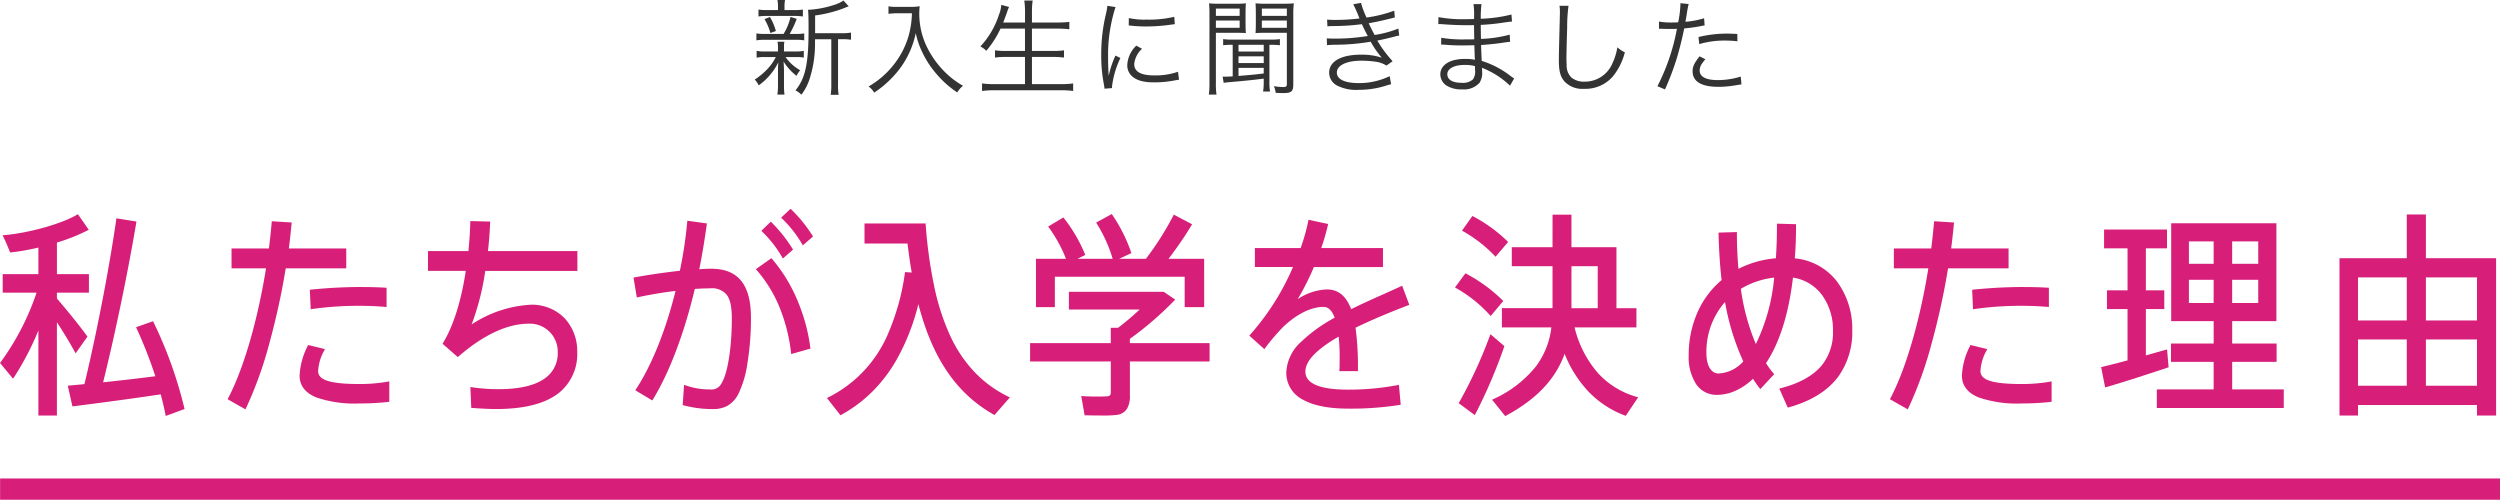
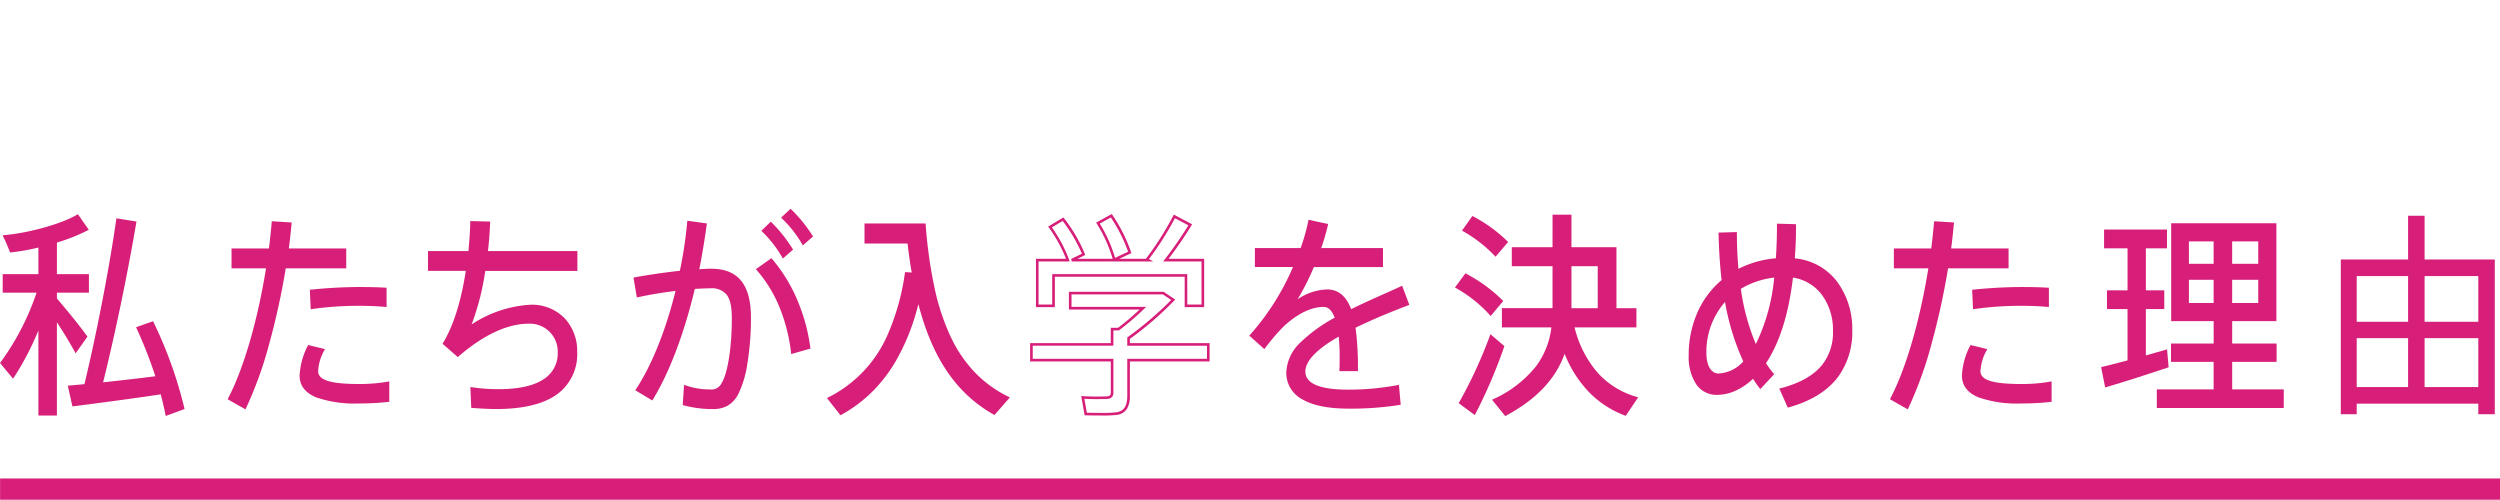
<svg xmlns="http://www.w3.org/2000/svg" width="477.587" height="95.469" viewBox="0 0 477.587 95.469">
  <g transform="translate(-390.983 -922.55)">
    <g transform="translate(-17.759 -134.494)" style="isolation:isolate">
-       <path d="M-83.3-10.227v-3.389a24.127,24.127,0,0,0,5.708-1.467,6.612,6.612,0,0,1,.713-.277l-1.011-1.11a6.272,6.272,0,0,1-1.823.852,19.123,19.123,0,0,1-4.7.912h-.238c.059.575.1,1.427.1,3.667,0,6.62-.595,9.394-2.5,11.733a4.165,4.165,0,0,1,1.13.832,10.3,10.3,0,0,0,1.467-2.715A21.763,21.763,0,0,0-83.319-8.3v-.773h3.112V-.436a12.01,12.01,0,0,1-.119,1.982H-78.8a9.9,9.9,0,0,1-.119-1.982V-9.077h.733a10.3,10.3,0,0,1,1.744.1v-1.368a10.053,10.053,0,0,1-1.823.119Zm-5.847-4.42v-.535a6.629,6.629,0,0,1,.1-1.387h-1.447a6.863,6.863,0,0,1,.1,1.387v.535h-1.982a9.611,9.611,0,0,1-1.744-.1v1.328a10.046,10.046,0,0,1,1.724-.1h5.074a10.1,10.1,0,0,1,1.685.1v-1.328a9.162,9.162,0,0,1-1.665.1Zm-3.726,4.558a8.79,8.79,0,0,1-1.645-.1v1.328a9.052,9.052,0,0,1,1.645-.1h5.886a9.243,9.243,0,0,1,1.605.1v-1.328a8.7,8.7,0,0,1-1.605.1h-1.169a21.007,21.007,0,0,0,1.348-2.874L-88-13.338a10.526,10.526,0,0,1-1.328,3.25Zm2.061,4.42a9.381,9.381,0,0,1-1.447,2.121,13.257,13.257,0,0,1-2.576,2.18,4.057,4.057,0,0,1,.753,1.11,11.742,11.742,0,0,0,3.746-4.4c-.04.654-.059,1.169-.059,1.645V-.2a10.945,10.945,0,0,1-.119,1.7h1.368a10.965,10.965,0,0,1-.1-1.7V-3.072c-.02-.733-.04-1.308-.079-1.744a10.176,10.176,0,0,0,2.477,2.735,4.964,4.964,0,0,1,.694-1.07,8.385,8.385,0,0,1-2.794-2.517h1.883a8.7,8.7,0,0,1,1.605.1V-6.857a7.685,7.685,0,0,1-1.605.119h-2.18v-1.05a3.647,3.647,0,0,1,.079-.813h-1.328a3.648,3.648,0,0,1,.1.813v1.05h-2.418a7.314,7.314,0,0,1-1.665-.119v1.308a7.237,7.237,0,0,1,1.625-.119Zm.02-4.975a11.79,11.79,0,0,0-1.13-2.676l-1.05.4a11.051,11.051,0,0,1,1.13,2.656Zm25.983-3.389a17.232,17.232,0,0,1-.634,4.321,16.036,16.036,0,0,1-3.052,5.767,16.624,16.624,0,0,1-4.6,3.9,3.555,3.555,0,0,1,1.07,1.169,18.752,18.752,0,0,0,2.5-1.942,18.828,18.828,0,0,0,2.676-3.012,17.073,17.073,0,0,0,2.775-6.421A15.616,15.616,0,0,0-62.826-6.58,18.232,18.232,0,0,0-59.992-2.3,18.575,18.575,0,0,0-56.147,1.09a4.373,4.373,0,0,1,1.11-1.268,16.132,16.132,0,0,1-3.706-2.874,17.714,17.714,0,0,1-2.973-4.1A14.452,14.452,0,0,1-63.4-14.071a10.265,10.265,0,0,1,.079-1.308,9.434,9.434,0,0,1-1.843.119h-2.616a7.439,7.439,0,0,1-1.506-.1v1.427c.654-.059,1.13-.1,1.506-.1Zm21.6,2.933v4.261h-3.627a13.726,13.726,0,0,1-2.1-.119v1.387a14.647,14.647,0,0,1,2.1-.119h3.627V-.5h-5.886A15.3,15.3,0,0,1-51.41-.634V.813A16.122,16.122,0,0,1-49.072.674h12.744a16.015,16.015,0,0,1,2.319.139V-.634A15.241,15.241,0,0,1-36.348-.5h-5.529V-5.688h4a14.955,14.955,0,0,1,2.121.119V-6.956a13.844,13.844,0,0,1-2.121.119h-4V-11.1h4.9a19.355,19.355,0,0,1,2.24.119v-1.407A18.751,18.751,0,0,1-37-12.268h-4.875v-2.1a13.327,13.327,0,0,1,.139-2.1h-1.605a14.388,14.388,0,0,1,.139,2.1v2.1h-4.162c.416-1.09.654-1.744.713-1.922a8.044,8.044,0,0,1,.4-1.05l-1.486-.4a5.953,5.953,0,0,1-.436,1.863A16.234,16.234,0,0,1-51.728-7.69a3.882,3.882,0,0,1,1.13.832A18.763,18.763,0,0,0-47.883-11.1Zm15.736-4.36a11.036,11.036,0,0,1-.277,1.586,32.787,32.787,0,0,0-.892,7.848,28.406,28.406,0,0,0,.515,5.609c.059.377.079.476.119.793l1.427-.119v-.3a17.276,17.276,0,0,1,1.605-5.45l-.951-.456a18.413,18.413,0,0,0-1.288,3.865c-.079-1.05-.119-2.22-.119-3.766a29.3,29.3,0,0,1,.595-6.2,28.162,28.162,0,0,1,.832-3.171Zm4.083,3.746a26.4,26.4,0,0,0,3.171.2,33.457,33.457,0,0,0,4.261-.258q1.308-.178,1.368-.178l-.1-1.407A21.266,21.266,0,0,1-20-12.823a13.461,13.461,0,0,1-3.369-.3Zm1.447,3.865a5.475,5.475,0,0,0-1.724,3.686,2.8,2.8,0,0,0,.595,1.823c.852,1.031,2.279,1.506,4.539,1.506a20.447,20.447,0,0,0,4.063-.4c.4-.059.436-.079.694-.1l-.2-1.526a13.043,13.043,0,0,1-4.558.694c-2.557,0-3.805-.713-3.805-2.18A4.6,4.6,0,0,1-20.85-7.254ZM-3.528-1.982c-.515.04-1.189.059-1.486.059a3.849,3.849,0,0,1-.436-.02l.2,1.209A9.813,9.813,0,0,1-4.2-.872c3.191-.277,4.2-.377,6.6-.674v.595A11.365,11.365,0,0,1,2.279.912H3.607a9.923,9.923,0,0,1-.119-1.942V-8.007h.238a14.908,14.908,0,0,1,1.764.079V-9.1A11.363,11.363,0,0,1,3.667-9H-3.508a11.484,11.484,0,0,1-1.843-.1v1.169a15.569,15.569,0,0,1,1.823-.079Zm1.11-6.025H2.4v1.288H-2.418Zm0,2.2H2.4v1.288H-2.418Zm0,2.2H2.4v1.07c-1.764.218-1.764.218-4.816.476ZM-7.967-.713a15,15,0,0,1-.119,2.22H-6.62a13.932,13.932,0,0,1-.119-2.22v-9.592h3.726c.813,0,1.566.02,2,.059-.04-.5-.059-.991-.059-1.823v-1.982c0-.793.02-1.268.059-1.883a17.389,17.389,0,0,1-2.022.079H-5.985a18.172,18.172,0,0,1-2.061-.079c.059.634.079,1.209.079,2.18Zm1.229-14.21H-2.2v1.387H-6.738Zm0,2.279H-2.2v1.387H-6.738Zm7.63.575c0,.773-.02,1.288-.059,1.823.436-.04,1.189-.059,2.022-.059H6.818V-.515c0,.456-.139.575-.733.575A14.276,14.276,0,0,1,4.321-.1a3.3,3.3,0,0,1,.357,1.268c.416.02.951.04,1.506.04,1.506,0,1.863-.317,1.863-1.665v-13.3a18.545,18.545,0,0,1,.1-2.18,18.569,18.569,0,0,1-2.081.079H2.854a17.609,17.609,0,0,1-2.022-.079c.04.555.059,1.13.059,1.883Zm1.149-2.854H6.818v1.387H2.041Zm0,2.279H6.818v1.387H2.041Zm12.526,1.11a10.816,10.816,0,0,1,1.229-.059,42.163,42.163,0,0,0,5.351-.357c.5,1.07.614,1.288,1.13,2.259a39.481,39.481,0,0,1-6.243.5,15.4,15.4,0,0,1-1.586-.059l.04,1.308c.357-.04.436-.04,1.387-.079A41.29,41.29,0,0,0,22.831-8.6a18.165,18.165,0,0,0,2.121,3.052,11.913,11.913,0,0,0-4-.575C17.183-6.124,14.9-4.836,14.9-2.7A2.769,2.769,0,0,0,16.39-.238a8,8,0,0,0,4.083.832,17.263,17.263,0,0,0,5.074-.733,11.541,11.541,0,0,1,1.189-.337l-.277-1.546A13.36,13.36,0,0,1,20.592-.694c-2.715,0-4.221-.713-4.221-2.022,0-1.368,1.843-2.259,4.7-2.259a20.037,20.037,0,0,1,2.6.178,5.373,5.373,0,0,1,2.18.753l1.169-.832A23.23,23.23,0,0,1,24.1-8.819c.733-.139,1.724-.357,3.112-.713.654-.178.733-.178,1.07-.258l-.159-1.328A20.161,20.161,0,0,1,23.585-9.89c-.3-.535-.832-1.586-1.13-2.24,1.11-.178,3.23-.634,4.994-1.11l-.119-1.288a25.072,25.072,0,0,1-5.292,1.308,16.506,16.506,0,0,1-1.05-2.794l-1.486.258a25.666,25.666,0,0,1,1.189,2.715,39.158,39.158,0,0,1-4.7.277c-.674,0-1.011-.02-1.486-.059ZM50.241-1.586a6.775,6.775,0,0,1-.674-.456,17.348,17.348,0,0,0-5.529-2.894c-.079-1.922-.079-1.922-.119-3.032,1.467-.1,3.032-.258,4.4-.476.694-.1.892-.119,1.149-.139l-.079-1.368a23.921,23.921,0,0,1-5.49.813c-.02-1.05-.02-1.05-.04-2.676a41.171,41.171,0,0,0,4.6-.476c1.031-.139,1.031-.139,1.368-.159l-.1-1.348a27.938,27.938,0,0,1-5.866.813A22.119,22.119,0,0,1,44-15.776H42.472a15.519,15.519,0,0,1,.1,2.854c-.654,0-1.328.02-1.724.02a24.621,24.621,0,0,1-5.074-.4l-.02,1.348a1.619,1.619,0,0,1,.277-.02,2.4,2.4,0,0,1,.357.02c1.784.139,3.389.2,4.836.2.456,0,.773,0,1.348-.02l.04,2.715c-.555.02-1.249.02-1.764.02a24.324,24.324,0,0,1-4.539-.317l-.02,1.308h.159c.119,0,.277,0,.5.02,1.229.1,2.16.139,3.349.139.634,0,1.625-.02,2.339-.04.02.515.02.892.04,1.15.02.575.02.991.04,1.169a1.579,1.579,0,0,0,.02.218c0,.178,0,.178.02.238a8.815,8.815,0,0,0-1.784-.159,8.633,8.633,0,0,0-2.061.2c-1.744.4-2.775,1.427-2.775,2.735A2.592,2.592,0,0,0,37.2-.3,5.163,5.163,0,0,0,40.272.5,3.99,3.99,0,0,0,43.622-.753a3.442,3.442,0,0,0,.5-2.16,5.7,5.7,0,0,0-.04-.713c.535.218.991.416,1.328.595A15.948,15.948,0,0,1,49.448-.2ZM42.769-3.191a2.6,2.6,0,0,1-.4,1.784,2.863,2.863,0,0,1-2.18.654c-1.724,0-2.715-.595-2.715-1.645s1.288-1.764,3.25-1.764a7.275,7.275,0,0,1,2.022.218ZM58.9-15.459a6.1,6.1,0,0,1,.079,1.05c0,.317,0,.694-.02,1.288-.159,6.243-.178,6.738-.178,8.066,0,2.081.277,3.131,1.09,4.063A4.7,4.7,0,0,0,63.6.4a6.939,6.939,0,0,0,5.589-2.477,12.056,12.056,0,0,0,2.2-4.5,5.606,5.606,0,0,1-1.427-.951A11.773,11.773,0,0,1,68.99-4.42,5.692,5.692,0,0,1,63.678-.971,3.741,3.741,0,0,1,61.2-1.744a3.12,3.12,0,0,1-.931-2.378c-.02-.456-.04-.951-.04-1.189,0-.892.059-3.587.139-5.966a30.557,30.557,0,0,1,.258-4.182Zm19.006,4.4a2.951,2.951,0,0,1,.337-.02h.079c.773.04.951.04,1.645.04.733,0,.971,0,1.368-.02A39.859,39.859,0,0,1,77.611-.1l1.447.614a52.223,52.223,0,0,0,2.279-6.045c.535-1.8,1.09-4.043,1.387-5.609a28.968,28.968,0,0,0,3.349-.476c.4-.079.4-.079.555-.1l-.1-1.368a16.342,16.342,0,0,1-3.567.674c.1-.595.159-.872.258-1.506a18.736,18.736,0,0,1,.357-1.883l-1.566-.159a19.38,19.38,0,0,1-.436,3.647c-.575.04-.793.04-1.189.04a13.668,13.668,0,0,1-2.477-.178Zm14.963.971c-1.486-.059-1.784-.059-2.16-.059a22.454,22.454,0,0,0-5.252.654L85.6-8.146a17.25,17.25,0,0,1,4.955-.674,19.9,19.9,0,0,1,2.339.139ZM85.658-5.807c-1.05,1.348-1.328,1.962-1.328,2.854C84.33-.991,86.014.02,89.265.02a19.86,19.86,0,0,0,3.528-.337c.654-.1.654-.1.872-.139l-.139-1.486a14.725,14.725,0,0,1-4.38.674c-2.259,0-3.468-.634-3.468-1.823a2.385,2.385,0,0,1,.5-1.407,6.641,6.641,0,0,1,.595-.753Z" transform="translate(647.758 1073.613)" fill="#333" />
-     </g>
+       </g>
    <g transform="translate(-16.584)">
      <g transform="translate(1.802 -134.884)">
        <rect width="477.572" height="4.066" transform="translate(405.781 1148.838)" fill="#d71e79" />
        <g style="isolation:isolate">
          <g style="isolation:isolate">
            <path d="M422.165,1121.744l-1.927,2.717c-.926-1.688-2.334-4.034-3.853-6.3v18.4h-3.038v-17.291a54.822,54.822,0,0,1-5.113,10.086l-2.148-2.594a48.748,48.748,0,0,0,7-13.667H406.53v-3.047h6.817v-5.64a43.572,43.572,0,0,1-5.483.988c-.333-.782-.63-1.6-1.223-2.8,4.594-.412,10.819-2.1,13.931-3.911l1.778,2.552a35.279,35.279,0,0,1-5.965,2.347v6.463H422.5v3.047h-6.113v1.441C418.5,1117.01,420.868,1119.933,422.165,1121.744Zm-.075,9.3c2.631-10.909,4.965-23.466,6.114-31.617l3.334.535c-1.445,8.563-3.779,20.214-6.41,30.794,3.52-.371,7.447-.824,10.633-1.235a85.536,85.536,0,0,0-3.667-9.428l2.778-.988a80.266,80.266,0,0,1,5.854,16.3l-3.112,1.153c-.259-1.318-.593-2.676-.964-4.076-5.149.782-12.6,1.77-16.856,2.3l-.778-3.458C419.9,1131.254,420.942,1131.171,422.09,1131.048Z" fill="#d71e79" />
            <path d="M457.358,1105.153q.334-2.655.556-5.187l3.3.206c-.147,1.6-.333,3.293-.555,4.981h11v3.294H460.137c-1.593,9.756-4.371,20.255-7.594,26.841l-2.964-1.688c3.223-6.134,5.853-16.014,7.3-25.153h-6.632v-3.294Zm10.115,19.143a9.3,9.3,0,0,0-1.186,4.035c0,2.058,2.816,2.717,8.114,2.717a31.129,31.129,0,0,0,5.483-.453v3.376a48.232,48.232,0,0,1-5.446.288c-6.891,0-11.189-1.359-11.189-5.064a13.512,13.512,0,0,1,1.519-5.557Zm11.892-8.48c-1.37-.124-3.149-.206-5-.206a63.125,63.125,0,0,0-9,.617l-.148-3.211c2.7-.329,6.372-.452,9.484-.494,1.742,0,3.409.042,4.668.124Z" fill="#d71e79" />
            <path d="M495.479,1105.647c.186-1.976.334-3.911.371-5.722l3.3.082c-.074,1.894-.222,3.788-.444,5.64h17.116v3.294H498.258a45.1,45.1,0,0,1-2.964,11.156c3.446-2.387,8.114-4.2,11.855-4.2,5.335,0,8.633,3.829,8.633,8.728,0,6.257-4.075,10.7-15.19,10.7-1.408,0-2.927-.082-4.557-.2l-.148-3.458a34.361,34.361,0,0,0,5.15.37c8.15,0,11.522-2.923,11.522-7.287a5.578,5.578,0,0,0-5.817-5.722c-4.113,0-8.781,2.182-13.523,6.3l-2.593-2.265c2.223-3.664,3.631-8.851,4.409-14.12h-7.262v-3.294Z" fill="#d71e79" />
            <path d="M535.86,1109.394a80.537,80.537,0,0,0,1.445-9.51l3.223.453c-.408,2.922-.889,5.886-1.482,8.81q1.444-.125,2.556-.124c5.076,0,7.373,2.964,7.373,9.139,0,6.3-1,11.9-2.371,14.409a4.794,4.794,0,0,1-4.965,2.758,20.864,20.864,0,0,1-5.186-.7l.222-3.335a13.889,13.889,0,0,0,4.371.782c1.445.041,2.112-.165,2.816-1.358,1.186-1.935,1.964-6.875,1.964-12.433,0-4.364-1.186-6.011-4.409-6.011q-1.389,0-3.112.124c-1.964,8.316-4.779,15.932-8,21.2l-2.815-1.688c3.112-4.734,5.816-11.609,7.669-19.184-2.556.288-5.224.741-7.521,1.235l-.556-3.293C529.672,1110.176,532.933,1109.723,535.86,1109.394Zm24.452,14.45-3.186.905c-.63-5.393-2.594-11.321-6.595-15.849l2.556-1.812A32.926,32.926,0,0,1,560.312,1123.844Zm-7.3-23.713a27.236,27.236,0,0,1,3.927,4.94l-1.556,1.358a22.633,22.633,0,0,0-3.816-4.9Zm3.779-2.47a27.093,27.093,0,0,1,3.964,4.9l-1.556,1.358a22.633,22.633,0,0,0-3.853-4.9Z" fill="#d71e79" />
            <path d="M580.242,1109.764c-.371-1.935-.63-3.952-.889-6.052h-8.188v-3.334h11.189c1.407,17.867,5.927,28.118,15.93,33.058l-2.593,2.964c-7.336-4.158-11.893-11.2-14.486-21.9-1.742,7.164-5.224,16.673-14.82,21.943-.666-.864-1.333-1.688-2.259-2.882,11.559-5.722,13.782-17.99,14.745-23.877Z" fill="#d71e79" />
-             <path d="M618.214,1123.226V1120.3h1.223a51.41,51.41,0,0,0,4.668-3.993H610.211v-2.882h17.784l1.889,1.276a63.8,63.8,0,0,1-8.521,7.328v1.194H636.59v3.005H621.363v6.793c0,1.976-.592,3.129-2.26,3.417a52.822,52.822,0,0,1-5.928.082l-.555-3.17a45.357,45.357,0,0,0,4.668.042.89.89,0,0,0,.926-1.03v-6.134H602.8v-3.005Zm-8.447-16.1a27.037,27.037,0,0,0-3.408-6.34l2.482-1.482a28.881,28.881,0,0,1,3.927,6.711l-2.26,1.111h14.6l-.222-.123a55.692,55.692,0,0,0,5.224-8.234l3.038,1.606a71.282,71.282,0,0,1-4.668,6.751h7.076v8.728H632.33v-5.805h-25.3v5.805h-3.111v-8.728Zm8.3-8.48a30.266,30.266,0,0,1,3.52,7l-2.964,1.4a26.856,26.856,0,0,0-3.112-7Z" fill="#d71e79" />
            <path d="M674.673,1115.528c-3.149,1.194-6.853,2.717-10.225,4.363a55.453,55.453,0,0,1,.482,8.193h-3.038c.037-.7.037-1.276.037-1.894a37.1,37.1,0,0,0-.222-4.858c-3.891,2.182-6.817,4.611-6.817,7.081,0,2.388,2.667,3.705,8.41,3.705a51.022,51.022,0,0,0,9.484-.864l.3,3.293a56.493,56.493,0,0,1-9.744.7c-7.373,0-11.6-2.264-11.6-6.71,0-4.076,4.223-7.452,9.3-10.292-.556-1.647-1.371-2.429-2.409-2.429-2.556,0-5.26,1.4-7.891,3.87a41.092,41.092,0,0,0-3.482,4.075l-2.483-2.223a48.132,48.132,0,0,0,8.374-13.338h-7.41v-3.129h8.669a37.359,37.359,0,0,0,1.519-5.352l3.261.7a44.07,44.07,0,0,1-1.372,4.652h11.893v3.129H656.594a42.53,42.53,0,0,1-3.816,7.286,11.576,11.576,0,0,1,6.483-2.511c2.112,0,3.557,1.235,4.483,3.87,3.372-1.688,6.928-3.17,9.744-4.487Z" fill="#d71e79" />
            <path d="M685.786,1109.97a29.308,29.308,0,0,1,6.817,4.981l-2.075,2.47a25.912,25.912,0,0,0-6.446-5.146ZM690.6,1121.7l2.26,1.935a96.785,96.785,0,0,1-5.446,12.721l-2.667-1.976A88.152,88.152,0,0,0,690.6,1121.7Zm-3.482-22.684a28.166,28.166,0,0,1,6.409,4.652l-2.075,2.429a26.549,26.549,0,0,0-6.038-4.693Zm31.194,34.458-2.074,3.088c-5.224-2.018-9.114-5.846-11.6-12.269-1.482,4.694-4.854,8.852-11.263,12.31l-2.186-2.717c7.706-3.788,10.558-8.522,11.225-14.162h-9.484v-3.17h9.67v-8.522h-7.78v-3.129h7.78v-6.216h3.112v6.216h8.595v11.651h3.816v3.17H706.236C708.274,1127.549,712.461,1131.707,718.314,1133.477Zm-7.076-16.92v-8.522h-5.52v8.522Z" fill="#d71e79" />
            <path d="M737.318,1102.025q0,3.642.333,7.163a18.9,18.9,0,0,1,7.6-2.182c.148-2.017.222-4.2.222-6.587l3.149.082c0,2.306-.074,4.488-.26,6.505,7,.617,11,6.463,11,13.462,0,6.422-2.964,12.021-11.93,14.532l-1.408-3.17c7.929-2.058,10.152-6.381,10.152-11.2,0-5.557-3.15-9.8-8.114-10.456-.889,7.863-2.89,13.173-5.224,16.632a17.664,17.664,0,0,0,1.519,2.1l-2.3,2.47c-.481-.617-.926-1.276-1.37-1.976a9.937,9.937,0,0,1-6.929,3.211c-3.149,0-5.149-2.676-5.149-7.286a18.179,18.179,0,0,1,6.3-14.286c-.333-2.84-.519-5.846-.593-8.933Zm-1.853,12.556a14.615,14.615,0,0,0-3.963,10.333c0,2.552,1.037,4.117,2.556,4.117a7.162,7.162,0,0,0,5.038-2.511A46.231,46.231,0,0,1,735.465,1114.581Zm5.706,9.139c1.63-2.841,3.075-7.163,3.816-13.544a16.215,16.215,0,0,0-6.928,2.3A40.989,40.989,0,0,0,741.171,1123.72Z" fill="#d71e79" />
            <path d="M774.92,1105.153q.333-2.655.556-5.187l3.3.206c-.148,1.6-.333,3.293-.556,4.981h11v3.294H777.7c-1.593,9.756-4.372,20.255-7.595,26.841l-2.964-1.688c3.223-6.134,5.854-16.014,7.3-25.153h-6.632v-3.294Zm10.114,19.143a9.3,9.3,0,0,0-1.185,4.035c0,2.058,2.816,2.717,8.113,2.717a31.113,31.113,0,0,0,5.483-.453v3.376a48.2,48.2,0,0,1-5.445.288c-6.892,0-11.189-1.359-11.189-5.064a13.513,13.513,0,0,1,1.519-5.557Zm11.893-8.48c-1.371-.124-3.149-.206-5-.206a63.135,63.135,0,0,0-9,.617l-.148-3.211c2.705-.329,6.373-.452,9.485-.494,1.741,0,3.408.042,4.668.124Z" fill="#d71e79" />
            <path d="M812.448,1126.478v-10.251h-3.927v-3.087h3.927v-8.522h-4.483v-3.088h11.522v3.088h-4.038v8.522h3.519v3.087h-3.519v9.428c1.482-.412,2.889-.823,4.075-1.153l.259,2.923c-3.408,1.153-8.669,2.841-11.67,3.7l-.667-3.376C808.706,1127.466,810.521,1126.972,812.448,1126.478Zm16.449,5.6v-5.763h-8.15v-3.006h8.15v-4.775h-8.113v-18.2h19.6v18.2h-8.447v4.775h8.485v3.006h-8.485v5.763h9.855v3.047H818.042v-3.047Zm-5.224-24H828.9V1103.3h-5.224Zm0,7.493H828.9v-4.94h-5.224Zm13.746-7.493V1103.3h-5.484v4.775Zm0,7.493v-4.94h-5.484v4.94Z" fill="#d71e79" />
            <path d="M855.977,1134.547v2.018h-3.038v-29.559h12.856v-8.357h3.149v8.357h13.412v29.559h-3.149v-2.018Zm9.818-15.644v-8.727h-9.818v8.727Zm0,12.474v-9.345h-9.818v9.345Zm13.412-12.474v-8.727H868.944v8.727Zm0,12.474v-9.345H868.944v9.345Z" fill="#d71e79" />
          </g>
          <path d="M437.425,1136.9l-.057-.288c-.216-1.1-.5-2.325-.9-3.843-4.917.743-12.039,1.694-16.64,2.272l-.225.028-.89-3.957.283-.026.8-.072c.633-.056,1.344-.119,2.1-.2,2.735-11.37,5.016-23.959,6.068-31.422l.036-.252,3.834.615-.042.249c-1.631,9.663-3.99,21.021-6.328,30.466,3.453-.366,7.05-.784,9.976-1.159a85.582,85.582,0,0,0-3.567-9.116l-.111-.247L435,1118.8l.1.2a80.546,80.546,0,0,1,5.872,16.355l.048.213Zm-.591-4.693.057.217c.4,1.5.688,2.715.91,3.8l2.632-.975a80.153,80.153,0,0,0-5.691-15.833l-2.309.821A84.1,84.1,0,0,1,436,1129.45l.089.284-.3.038c-3.08.4-6.958.848-10.639,1.236l-.355.037.086-.346c2.343-9.42,4.717-20.811,6.364-30.527l-2.834-.455c-1.074,7.542-3.357,20.084-6.083,31.388l-.041.171-.175.019c-.822.088-1.6.157-2.281.217l-.513.046.666,2.958c4.674-.589,11.785-1.541,16.624-2.276Zm-20.2,4.607H413.1V1120.56a53.693,53.693,0,0,1-4.655,8.94l-.187.278-2.489-3.006.123-.158a48.932,48.932,0,0,0,6.855-13.264H406.28V1109.8H413.1v-5.075a42.105,42.105,0,0,1-5.208.922l-.183.018-.072-.169c-.09-.211-.176-.422-.267-.645-.243-.6-.519-1.274-.95-2.141l-.163-.328.364-.033c4.749-.426,10.823-2.129,13.828-3.878l.2-.116,2.071,2.973-.25.132a35.284,35.284,0,0,1-5.832,2.311v6.028h6.113v3.547h-6.113v1.1c2.3,2.7,4.55,5.5,5.733,7.151l.1.145-2.261,3.188-.192-.35c-.925-1.687-2.163-3.729-3.384-5.59Zm-3.038-.5h2.538V1117.34l.458.682c1.289,1.923,2.643,4.125,3.672,5.969l1.594-2.247c-1.211-1.672-3.412-4.41-5.663-7.043l-.06-.07v-1.783h6.113V1110.3h-6.113v-6.9l.177-.054a36.308,36.308,0,0,0,5.67-2.2l-1.485-2.131c-3.042,1.7-8.823,3.323-13.473,3.8.35.73.591,1.32.806,1.848.066.161.129.316.193.469a43.931,43.931,0,0,0,5.267-.964l.307-.072v6.206H406.78v2.547h6.651l-.105.327a49,49,0,0,1-6.92,13.584l1.806,2.181a55.793,55.793,0,0,0,4.9-9.759l.483.091Z" fill="#d71e79" />
          <path d="M457.686,1099.7l3.8.237-.023.256c-.144,1.571-.318,3.153-.519,4.708h10.968v3.794h-11.56a139.89,139.89,0,0,1-3.157,14.426,74.081,74.081,0,0,1-4.425,12.275l-.117.239-3.405-1.939.112-.214c2.934-5.584,5.629-14.833,7.226-24.787h-6.589V1104.9h7.142c.209-1.676.386-3.343.528-4.959Zm3.252.7-2.8-.175c-.145,1.616-.325,3.282-.535,4.954l-.028.219h-7.083v2.794h6.675l-.046.289c-1.579,9.988-4.269,19.311-7.212,25.016l2.523,1.437a74.731,74.731,0,0,0,4.276-11.949,139.484,139.484,0,0,0,3.18-14.583l.034-.21h11.484V1105.4H460.371l.037-.283C460.613,1103.566,460.791,1101.981,460.938,1100.405Zm13.757,11.867h0c1.788,0,3.452.044,4.684.125l.234.015v3.678l-.273-.025c-1.46-.132-3.229-.205-4.978-.205a63.08,63.08,0,0,0-8.965.614l-.275.042-.171-3.721.23-.028a94.766,94.766,0,0,1,9.511-.5Zm4.42.609c-1.195-.07-2.75-.109-4.416-.109-3.9.053-7,.209-9.225.465l.125,2.7a64.532,64.532,0,0,1,8.766-.579c1.657,0,3.332.065,4.751.183Zm-14.488,10.465,3.209.781-.139.28a9.091,9.091,0,0,0-1.16,3.924c0,1.729,2.352,2.467,7.864,2.467a30.718,30.718,0,0,0,5.438-.449l.295-.053v3.9l-.222.025a48.2,48.2,0,0,1-5.474.29,22.412,22.412,0,0,1-8.274-1.162c-2.1-.871-3.165-2.268-3.165-4.152a13.7,13.7,0,0,1,1.542-5.661Zm2.486,1.119-2.2-.536a12.94,12.94,0,0,0-1.411,5.265c0,1.686.934,2.893,2.856,3.691a21.965,21.965,0,0,0,8.083,1.124,48.1,48.1,0,0,0,5.2-.262v-2.855a31.668,31.668,0,0,1-5.233.406,22.054,22.054,0,0,1-6.118-.6c-1.512-.467-2.246-1.242-2.246-2.369A9.14,9.14,0,0,1,467.113,1124.466Z" fill="#d71e79" />
          <path d="M495.605,1099.669l3.8.094-.01.253c-.071,1.816-.21,3.624-.413,5.38h17.085v3.794h-17.6a48.394,48.394,0,0,1-2.608,10.226,22.712,22.712,0,0,1,11.286-3.769,8.7,8.7,0,0,1,6.5,2.6,9.159,9.159,0,0,1,2.385,6.373,9.495,9.495,0,0,1-3.522,7.894c-2.581,2.03-6.591,3.059-11.918,3.059-1.261,0-2.715-.065-4.576-.206l-.221-.017-.17-3.983.3.045a34.257,34.257,0,0,0,5.113.367c3.857,0,6.776-.661,8.676-1.963a5.81,5.81,0,0,0,2.6-5.074,5.328,5.328,0,0,0-5.567-5.472c-4.039,0-8.659,2.157-13.359,6.238l-.164.143-2.915-2.547.109-.18c2.459-4.053,3.71-9.653,4.332-13.74h-7.222V1105.4h7.728c.21-2.264.318-3.96.349-5.477Zm3.282.582-2.793-.069c-.039,1.517-.153,3.225-.366,5.489l-.021.227h-7.684v2.794h7.3l-.042.286c-.6,4.1-1.846,9.828-4.334,14.033l2.272,1.985c4.736-4.069,9.408-6.218,13.522-6.218a6.087,6.087,0,0,1,4.407,1.747,5.973,5.973,0,0,1,1.66,4.225,6.285,6.285,0,0,1-2.813,5.486c-1.985,1.361-5,2.051-8.959,2.051a34.927,34.927,0,0,1-4.887-.329l.126,2.935c1.742.128,3.119.188,4.317.188,5.212,0,9.118-.993,11.609-2.952a9.019,9.019,0,0,0,3.331-7.5,8.663,8.663,0,0,0-2.247-6.029,8.213,8.213,0,0,0-6.136-2.449c-3.472,0-8.069,1.631-11.713,4.155l-.757.524.388-.835a44.685,44.685,0,0,0,2.944-11.089l.033-.211h17.525V1105.9H498.421l.034-.28C498.664,1103.869,498.81,1102.064,498.887,1100.251Z" fill="#d71e79" />
          <path d="M556.793,1097.317l.171.164a27.251,27.251,0,0,1,4,4.941l.122.183-1.949,1.7-.153-.26a22.238,22.238,0,0,0-3.812-4.847l-.187-.182Zm3.632,5.2a26.616,26.616,0,0,0-3.636-4.51l-1.082,1.017a22.931,22.931,0,0,1,3.554,4.509ZM537.08,1099.6l3.73.524-.035.247c-.436,3.12-.9,5.9-1.419,8.5.83-.065,1.584-.1,2.245-.1,2.631,0,4.523.768,5.785,2.348,1.237,1.548,1.838,3.851,1.838,7.041a53.226,53.226,0,0,1-.675,8.667,19.872,19.872,0,0,1-1.727,5.862,5.536,5.536,0,0,1-2.09,2.271,5.75,5.75,0,0,1-2.879.619l-.22,0a21.211,21.211,0,0,1-5.247-.708l-.2-.054.258-3.873.314.116a13.642,13.642,0,0,0,4.284.766h.007c.11,0,.21,0,.3,0a2.157,2.157,0,0,0,2.29-1.24c1.155-1.884,1.929-6.828,1.929-12.306,0-2.181-.3-3.609-.948-4.495a3.642,3.642,0,0,0-3.211-1.266c-.858,0-1.836.037-2.911.111-2.018,8.481-4.853,15.967-7.991,21.095l-.129.211-3.251-1.949.143-.218c3-4.557,5.671-11.207,7.549-18.757-2.306.273-4.826.692-7.14,1.19l-.256.055-.64-3.792.24-.046c2.314-.441,5.447-.9,8.621-1.259a80.306,80.306,0,0,0,1.4-9.3Zm3.166.95-2.716-.382a80.522,80.522,0,0,1-1.425,9.279l-.038.176-.179.02c-3.114.35-6.2.8-8.522,1.228l.472,2.794c2.379-.5,4.957-.922,7.29-1.184l.356-.04-.085.348c-1.866,7.629-4.547,14.377-7.561,19.044l2.379,1.427c3.082-5.114,5.863-12.528,7.844-20.916l.042-.179.183-.013c1.159-.083,2.212-.125,3.13-.125a4.093,4.093,0,0,1,3.615,1.472c.712.975,1.044,2.5,1.044,4.789,0,5.649-.785,10.581-2,12.564a2.646,2.646,0,0,1-2.718,1.482c-.1,0-.2,0-.315,0a14.377,14.377,0,0,1-4.14-.687l-.186,2.8a20.754,20.754,0,0,0,4.923.638l.215,0a5.21,5.21,0,0,0,2.636-.556,5.063,5.063,0,0,0,1.9-2.077c1.4-2.562,2.339-8.3,2.339-14.287,0-3.072-.565-5.273-1.728-6.729s-2.926-2.16-5.395-2.16c-.734,0-1.587.041-2.534.123l-.333.029.066-.327C539.33,1106.488,539.8,1103.69,540.246,1100.55Zm12.771-.77.174.175a27.355,27.355,0,0,1,3.961,4.982l.116.181-1.948,1.7-.152-.264a22.19,22.19,0,0,0-3.776-4.847l-.18-.18Zm3.6,5.245a26.617,26.617,0,0,0-3.6-4.542l-1.085,1.051a22.522,22.522,0,0,1,3.524,4.508Zm-3.485,1.728.148.172a30.127,30.127,0,0,1,5,8.323,34.435,34.435,0,0,1,2.281,8.565l.027.213-3.675,1.044-.034-.292a32.784,32.784,0,0,0-2.018-8.187,25.235,25.235,0,0,0-4.516-7.526l-.184-.208Zm6.908,16.91a34.019,34.019,0,0,0-2.22-8.226,29.747,29.747,0,0,0-4.771-8.013l-2.144,1.52a25.849,25.849,0,0,1,4.424,7.465,33.19,33.19,0,0,1,2.014,8.02Z" fill="#d71e79" />
          <path d="M570.915,1100.128h11.67l.018.23a88.356,88.356,0,0,0,1.671,11.974,43.4,43.4,0,0,0,3.047,9.315,25.492,25.492,0,0,0,4.632,6.878,22.6,22.6,0,0,0,6.441,4.686l.292.144-2.941,3.362-.177-.1c-7.1-4.027-11.685-10.744-14.363-21.091a41.806,41.806,0,0,1-4.248,10.779,28.927,28.927,0,0,1-4.273,5.666,26.349,26.349,0,0,1-6.177,4.689l-.188.1-.131-.17c-.329-.427-.665-.852-1.02-1.3s-.77-.976-1.238-1.579l-.187-.242.274-.136a24.111,24.111,0,0,0,11.231-11.759,44.61,44.61,0,0,0,3.379-11.935l.036-.223,1.276.076c-.327-1.771-.569-3.629-.805-5.533h-8.217Zm11.208.5H571.415v2.834h8.159l.027.219c.257,2.086.519,4.118.886,6.036l.061.316-1.467-.088a44.532,44.532,0,0,1-3.383,11.844,24.628,24.628,0,0,1-11.188,11.857c.39.5.737.941,1.049,1.336s.6.765.892,1.137a25.838,25.838,0,0,0,5.874-4.5,28.426,28.426,0,0,0,4.2-5.568,42.534,42.534,0,0,0,4.438-11.615h.486c2.584,10.667,7.1,17.551,14.19,21.642l2.246-2.567a23.981,23.981,0,0,1-11.014-11.653,43.889,43.889,0,0,1-3.084-9.422A88.28,88.28,0,0,1,582.123,1100.628Z" fill="#d71e79" />
          <path d="M616.125,1136.81c-1.078,0-2.2-.021-2.955-.037l-.205,0-.646-3.69.321.025c.872.068,1.933.082,2.67.082.891,0,1.636-.021,1.957-.04.529-.064.7-.254.7-.781v-5.884H602.552v-3.505h15.412v-2.923h1.39a50.721,50.721,0,0,0,4.126-3.493H609.961v-3.382h18.111l2.195,1.483-.2.214a63.549,63.549,0,0,1-8.454,7.285v.817H636.84v3.505H621.613v6.543a4.645,4.645,0,0,1-.542,2.474,2.646,2.646,0,0,1-1.925,1.19A23.658,23.658,0,0,1,616.125,1136.81Zm-2.739-.533c.741.015,1.76.033,2.739.033a23.758,23.758,0,0,0,2.94-.116c1.434-.248,2.048-1.2,2.048-3.17v-7.043H636.34v-2.505H621.113V1121.9l.1-.075a64.391,64.391,0,0,0,8.285-7.083l-1.582-1.069H610.461v2.382h14.263l-.446.43a51.485,51.485,0,0,1-4.692,4.013l-.067.05h-1.056v2.923H603.052v2.505h15.412v6.384a1.129,1.129,0,0,1-1.147,1.278H617.3c-.324.02-1.086.041-1.994.041-.658,0-1.572-.011-2.388-.061Zm22.417-20.17H632.08V1110.3h-24.8v5.805h-3.611v-9.228h5.742a27.063,27.063,0,0,0-3.25-5.945l-.157-.221,2.908-1.736.135.181a29.217,29.217,0,0,1,3.96,6.77l.083.214-1.5.738h6.736a27.18,27.18,0,0,0-3.024-6.7l-.134-.223,2.987-1.635.126.194a30.407,30.407,0,0,1,3.548,7.056l.069.21-2.33,1.1h5.1l.018-.024a55.656,55.656,0,0,0,5.2-8.192l.113-.233,3.5,1.85-.134.226a70.181,70.181,0,0,1-4.375,6.373H635.8Zm-3.223-.5H635.3v-8.228h-7.335l.312-.4a72.1,72.1,0,0,0,4.516-6.5l-2.577-1.362a57.016,57.016,0,0,1-4.963,7.813l.816.453H618.5l-.05.024-.006-.024h-7.941l-.11-.474,2.053-1.009a28.88,28.88,0,0,0-3.675-6.258l-2.056,1.228a27.162,27.162,0,0,1,3.283,6.178l.124.336h-5.961v8.228h2.611V1109.8h25.8Zm-16.723-15.464a27.421,27.421,0,0,1,2.929,6.55l2.492-1.177a29.97,29.97,0,0,0-3.3-6.536Z" fill="#d71e79" />
          <path d="M655.731,1099.421l3.758.807-.057.247a43.192,43.192,0,0,1-1.264,4.346h11.792v3.629h-13.2a47.147,47.147,0,0,1-3.108,6.153,10.662,10.662,0,0,1,5.609-1.878c2.147,0,3.661,1.234,4.622,3.771,2.066-1.025,4.152-1.957,6.173-2.858,1.184-.528,2.3-1.027,3.326-1.506l.245-.115,1.367,3.657-.233.088c-2.586.981-6.411,2.513-10.039,4.274a57,57,0,0,1,.458,8.049v.25h-3.552l.014-.263c.037-.693.037-1.27.037-1.881a37.046,37.046,0,0,0-.18-4.453c-4.22,2.418-6.359,4.663-6.359,6.676,0,2.293,2.745,3.455,8.16,3.455a50.793,50.793,0,0,0,9.427-.858l.28-.065.343,3.8-.218.045a59.42,59.42,0,0,1-9.795.705c-3.752,0-6.674-.579-8.686-1.72a5.724,5.724,0,0,1-3.16-5.24,8.348,8.348,0,0,1,2.818-5.785,29.222,29.222,0,0,1,6.425-4.622c-.5-1.37-1.21-2.064-2.1-2.064-2.4,0-5.071,1.315-7.72,3.8a40.8,40.8,0,0,0-3.453,4.042l-.163.219-2.878-2.577.176-.187a47.845,47.845,0,0,0,8.174-12.916h-7.278v-3.629h8.743a36.748,36.748,0,0,0,1.45-5.15Zm3.155,1.189-2.764-.593a38,38,0,0,1-1.479,5.139l-.06.165h-8.595v2.629h7.54l-.151.349a49.1,49.1,0,0,1-8.246,13.223l2.09,1.871a40.955,40.955,0,0,1,3.345-3.888,17.192,17.192,0,0,1,4.035-2.905,9.068,9.068,0,0,1,4.029-1.035c1.174,0,2.064.874,2.646,2.6l.066.2-.181.1a29.156,29.156,0,0,0-6.5,4.64c-1.8,1.819-2.674,3.6-2.674,5.434a5.254,5.254,0,0,0,2.906,4.8c1.936,1.1,4.776,1.655,8.44,1.655a60.728,60.728,0,0,0,9.475-.651l-.251-2.786a53.111,53.111,0,0,1-9.261.808c-5.746,0-8.66-1.331-8.66-3.955a5.582,5.582,0,0,1,2.025-3.827,23.844,23.844,0,0,1,4.92-3.472l.329-.184.042.374a37.428,37.428,0,0,1,.224,4.891c0,.535,0,1.047-.025,1.639h2.526a54.486,54.486,0,0,0-.479-7.905l-.028-.182.165-.081c3.587-1.751,7.383-3.281,10.013-4.284l-1-2.684c-.961.446-2,.908-3.089,1.4-2.1.936-4.266,1.9-6.4,2.974l-.254.127-.094-.268c-.888-2.526-2.237-3.7-4.247-3.7a11.187,11.187,0,0,0-6.338,2.465l-.35-.346a42.358,42.358,0,0,0,3.791-7.24l.064-.153h13.031v-2.629h-12l.117-.333A44.052,44.052,0,0,0,658.886,1100.61Z" fill="#d71e79" />
          <path d="M702.356,1098.44h3.612v6.216h8.595v11.651h3.816v3.67H706.561a20.686,20.686,0,0,0,4.468,8.726,15.8,15.8,0,0,0,7.357,4.534l.324.1-2.374,3.534-.186-.072a18.739,18.739,0,0,1-6.916-4.542,22.628,22.628,0,0,1-4.57-7.235c-1.72,4.817-5.379,8.684-11.164,11.8l-.183.1L690.8,1133.8l.28-.138a21.85,21.85,0,0,0,8.162-6.312,15.39,15.39,0,0,0,2.89-7.376h-9.451v-3.67h9.67v-8.022h-7.78v-3.629h7.78Zm3.112.5h-2.612v6.216h-7.78v2.629h7.78v9.022h-9.67v2.67H702.7l-.033.279a15.977,15.977,0,0,1-3.021,7.9,22.064,22.064,0,0,1-8.063,6.323l1.86,2.312c5.815-3.179,9.4-7.127,10.961-12.066l.215-.68.257.665a22.592,22.592,0,0,0,4.717,7.7,18.2,18.2,0,0,0,6.55,4.35l1.775-2.643c-6.111-1.961-10.013-6.487-11.925-13.826l-.082-.313h11.966v-2.67h-3.816v-11.651h-8.595Zm-18.421-.249.2.11a28.293,28.293,0,0,1,6.466,4.7l.158.163-2.406,2.816-.191-.207a26.158,26.158,0,0,0-5.981-4.647l-.235-.138Zm6.143,4.992a28.01,28.01,0,0,0-6-4.335l-1.415,1.983a26.757,26.757,0,0,1,5.668,4.394Zm12.278,4.1h6.02v9.022h-6.02Zm5.52.5h-5.02v8.022h5.02Zm-25.272,1.36.192.107a29.485,29.485,0,0,1,6.875,5.026l.156.162-2.409,2.868-.192-.223a25.639,25.639,0,0,0-6.384-5.094l-.238-.141Zm6.55,5.319a29.147,29.147,0,0,0-6.41-4.668l-1.409,1.906a26.29,26.29,0,0,1,6.077,4.835Zm-1.775,6.315,2.663,2.28-.055.161a97.61,97.61,0,0,1-5.463,12.76l-.138.252-3.08-2.282.118-.195a87.152,87.152,0,0,0,5.832-12.637Zm2.08,2.439-1.858-1.591a88.926,88.926,0,0,1-5.632,12.19l2.253,1.67A98.74,98.74,0,0,0,692.57,1123.717Z" fill="#d71e79" />
          <path d="M745.219,1100.162l3.649.1v.244c0,2.381-.078,4.439-.239,6.28a11.478,11.478,0,0,1,8.054,4.409,15.131,15.131,0,0,1,2.929,9.278,14.585,14.585,0,0,1-2.652,8.881c-2.007,2.713-5.191,4.7-9.461,5.891l-.208.058-1.615-3.637.285-.074c3.636-.944,6.3-2.451,7.917-4.478a9.977,9.977,0,0,0,2.048-6.478,11.228,11.228,0,0,0-2.144-6.913,8.475,8.475,0,0,0-5.5-3.258c-.81,6.926-2.54,12.425-5.145,16.352a17.486,17.486,0,0,0,1.413,1.933l.142.169-2.647,2.847-.18-.231c-.385-.493-.776-1.051-1.219-1.737a11.874,11.874,0,0,1-3.431,2.323,8.665,8.665,0,0,1-3.452.746,4.691,4.691,0,0,1-3.958-2.019,9.481,9.481,0,0,1-1.44-5.517,20.068,20.068,0,0,1,1.684-8.233,17.093,17.093,0,0,1,4.6-6.158c-.308-2.669-.5-5.636-.579-8.822l-.006-.249,3.507-.1v.257c0,2.281.1,4.556.3,6.768a19.1,19.1,0,0,1,7.147-2.02c.139-1.966.206-4.048.206-6.355Zm3.149.582-2.649-.069c-.005,2.3-.078,4.38-.222,6.349l-.016.215-.215.016a18.608,18.608,0,0,0-7.5,2.153l-.332.178-.035-.375c-.214-2.261-.326-4.591-.334-6.93l-2.5.068c.081,3.13.278,6.042.585,8.661l.016.135-.1.087a16.589,16.589,0,0,0-4.567,6.064,19.572,19.572,0,0,0-1.641,8.029,9,9,0,0,0,1.347,5.226,4.209,4.209,0,0,0,3.552,1.81,9.557,9.557,0,0,0,6.753-3.139l.221-.218.166.262c.433.682.812,1.237,1.177,1.723l1.946-2.092a17.924,17.924,0,0,1-1.4-1.958l-.085-.137.09-.134c2.642-3.916,4.386-9.474,5.183-16.52l.029-.253.253.034a8.986,8.986,0,0,1,6.084,3.487,11.721,11.721,0,0,1,2.247,7.217,10.456,10.456,0,0,1-2.157,6.789,11.3,11.3,0,0,1-3.188,2.684,19.585,19.585,0,0,1-4.71,1.891l1.2,2.7c4.056-1.171,7.079-3.07,8.986-5.648a14.1,14.1,0,0,0,2.554-8.584,14.631,14.631,0,0,0-2.824-8.971,11.019,11.019,0,0,0-7.952-4.242l-.25-.022.023-.25C748.278,1105.156,748.362,1103.113,748.368,1100.745Zm-3.1,9.149-.036.311c-.67,5.769-1.964,10.358-3.847,13.64l-.241.42-.2-.44a40.883,40.883,0,0,1-3.133-11.308l-.023-.161.137-.086a16.444,16.444,0,0,1,7.034-2.342Zm-4.077,13.27a36.411,36.411,0,0,0,3.507-12.7,15.883,15.883,0,0,0-6.372,2.146A41.557,41.557,0,0,0,741.194,1123.163Zm-5.568-9.113.085.488a45.893,45.893,0,0,0,3.61,11.874l.074.156-.12.125a7.3,7.3,0,0,1-5.219,2.588c-1.7,0-2.806-1.714-2.806-4.367a14.861,14.861,0,0,1,4.032-10.506Zm3.169,12.42a46.113,46.113,0,0,1-3.489-11.349,14.431,14.431,0,0,0-3.555,9.793c0,2.349.905,3.867,2.306,3.867A6.734,6.734,0,0,0,738.8,1126.47Z" fill="#d71e79" />
          <path d="M775.248,1099.7l3.8.237-.024.256c-.148,1.6-.323,3.184-.52,4.708h10.969v3.794h-11.56a139.822,139.822,0,0,1-3.158,14.426,74.091,74.091,0,0,1-4.425,12.275l-.117.239-3.405-1.939.112-.214c2.935-5.586,5.63-14.835,7.227-24.787h-6.589V1104.9H774.7c.211-1.7.388-3.367.528-4.959Zm3.252.7-2.8-.175c-.143,1.594-.323,3.259-.535,4.953l-.027.219h-7.084v2.794h6.675l-.046.289c-1.579,9.986-4.269,19.309-7.213,25.016l2.523,1.437a74.744,74.744,0,0,0,4.276-11.949,139.449,139.449,0,0,0,3.18-14.583l.034-.21h11.485V1105.4H777.932l.037-.283C778.17,1103.6,778.349,1102.012,778.5,1100.405Zm13.757,11.867h0c1.787,0,3.451.044,4.684.125l.234.015v3.678l-.273-.025c-1.462-.132-3.23-.205-4.979-.205a63.1,63.1,0,0,0-8.965.614l-.275.042-.171-3.721.23-.028a94.774,94.774,0,0,1,9.512-.5Zm4.42.609c-1.2-.07-2.751-.109-4.416-.109-3.9.053-7,.209-9.226.465l.125,2.7a64.571,64.571,0,0,1,8.766-.579c1.657,0,3.332.065,4.752.183Zm-14.488,10.465,3.208.781-.139.28a9.087,9.087,0,0,0-1.159,3.924c0,1.729,2.352,2.467,7.863,2.467a30.7,30.7,0,0,0,5.438-.449l.295-.053v3.9l-.222.025a48.168,48.168,0,0,1-5.473.29,22.412,22.412,0,0,1-8.275-1.162c-2.1-.871-3.164-2.268-3.164-4.152a13.7,13.7,0,0,1,1.542-5.661Zm2.485,1.119-2.2-.536a12.941,12.941,0,0,0-1.411,5.265c0,1.686.934,2.893,2.856,3.691a21.965,21.965,0,0,0,8.083,1.124,48.031,48.031,0,0,0,5.2-.262v-2.855a31.654,31.654,0,0,1-5.233.406,22.048,22.048,0,0,1-6.117-.6c-1.512-.467-2.246-1.242-2.246-2.369A9.139,9.139,0,0,1,784.674,1124.466Z" fill="#d71e79" />
          <path d="M842.04,1135.374H817.792v-3.547h10.855v-5.263H820.5v-3.506h8.15v-4.275h-8.113v-18.7h20.1v18.7h-8.447v4.275h8.485v3.506h-8.485v5.263h9.855Zm-23.748-.5H841.54v-2.547h-9.855v-6.263h8.485v-2.506h-8.485v-5.275h8.447v-17.7h-19.1v17.7h8.113v5.275H821v2.506h8.15v6.263H818.292Zm-10.372-3.428-.767-3.881.237-.054c.848-.194,1.977-.489,3.172-.8q.8-.208,1.635-.425v-9.807h-3.927v-3.587H812.2v-8.022h-4.483v-3.588h12.022v3.588H815.7v8.022h3.519v3.587H815.7v8.849q1.015-.284,1.968-.558c.636-.181,1.236-.353,1.79-.507l.29-.081.3,3.418-.186.063c-3.368,1.14-8.659,2.838-11.681,3.708Zm-.182-3.5.567,2.871c2.994-.871,7.94-2.459,11.211-3.563l-.215-2.427c-.47.132-.972.275-1.5.425-.736.21-1.5.427-2.288.647l-.317.088v-10.007h3.519v-2.587H815.2v-9.022h4.038v-2.588H808.215v2.588H812.7v9.022h-3.927v2.587H812.7v10.695l-.188.048c-.624.16-1.232.319-1.821.473C809.6,1127.478,808.561,1127.749,807.738,1127.943Zm29.931-12.124h-5.984v-5.44h5.984Zm-5.484-.5h4.984v-4.44h-4.984Zm-3.038.5h-5.724v-5.44h5.724Zm-5.224-.5h4.724v-4.44h-4.724Zm13.746-6.993h-5.984v-5.275h5.984Zm-5.484-.5h4.984v-4.275h-4.984Zm-3.038.5h-5.724v-5.275h5.724Zm-5.224-.5h4.724v-4.275h-4.724Z" fill="#d71e79" />
-           <path d="M882.606,1136.815h-3.649V1134.8h-22.73v2.018h-3.538v-30.059h12.856V1098.4h3.649v8.357h13.412Zm-3.149-.5h2.649v-29.059H868.694V1098.9h-2.649v8.357H853.189v29.059h2.538V1134.3h23.73Zm0-4.688H868.694v-9.845h10.763Zm-10.263-.5h9.763v-8.845h-9.763Zm-3.149.5H855.727v-9.845h10.318Zm-9.818-.5h9.318v-8.845h-9.318Zm23.23-11.974H868.694v-9.227h10.763Zm-10.263-.5h9.763v-8.227h-9.763Zm-3.149.5H855.727v-9.227h10.318Zm-9.818-.5h9.318v-8.227h-9.318Z" fill="#d71e79" />
        </g>
      </g>
    </g>
  </g>
</svg>